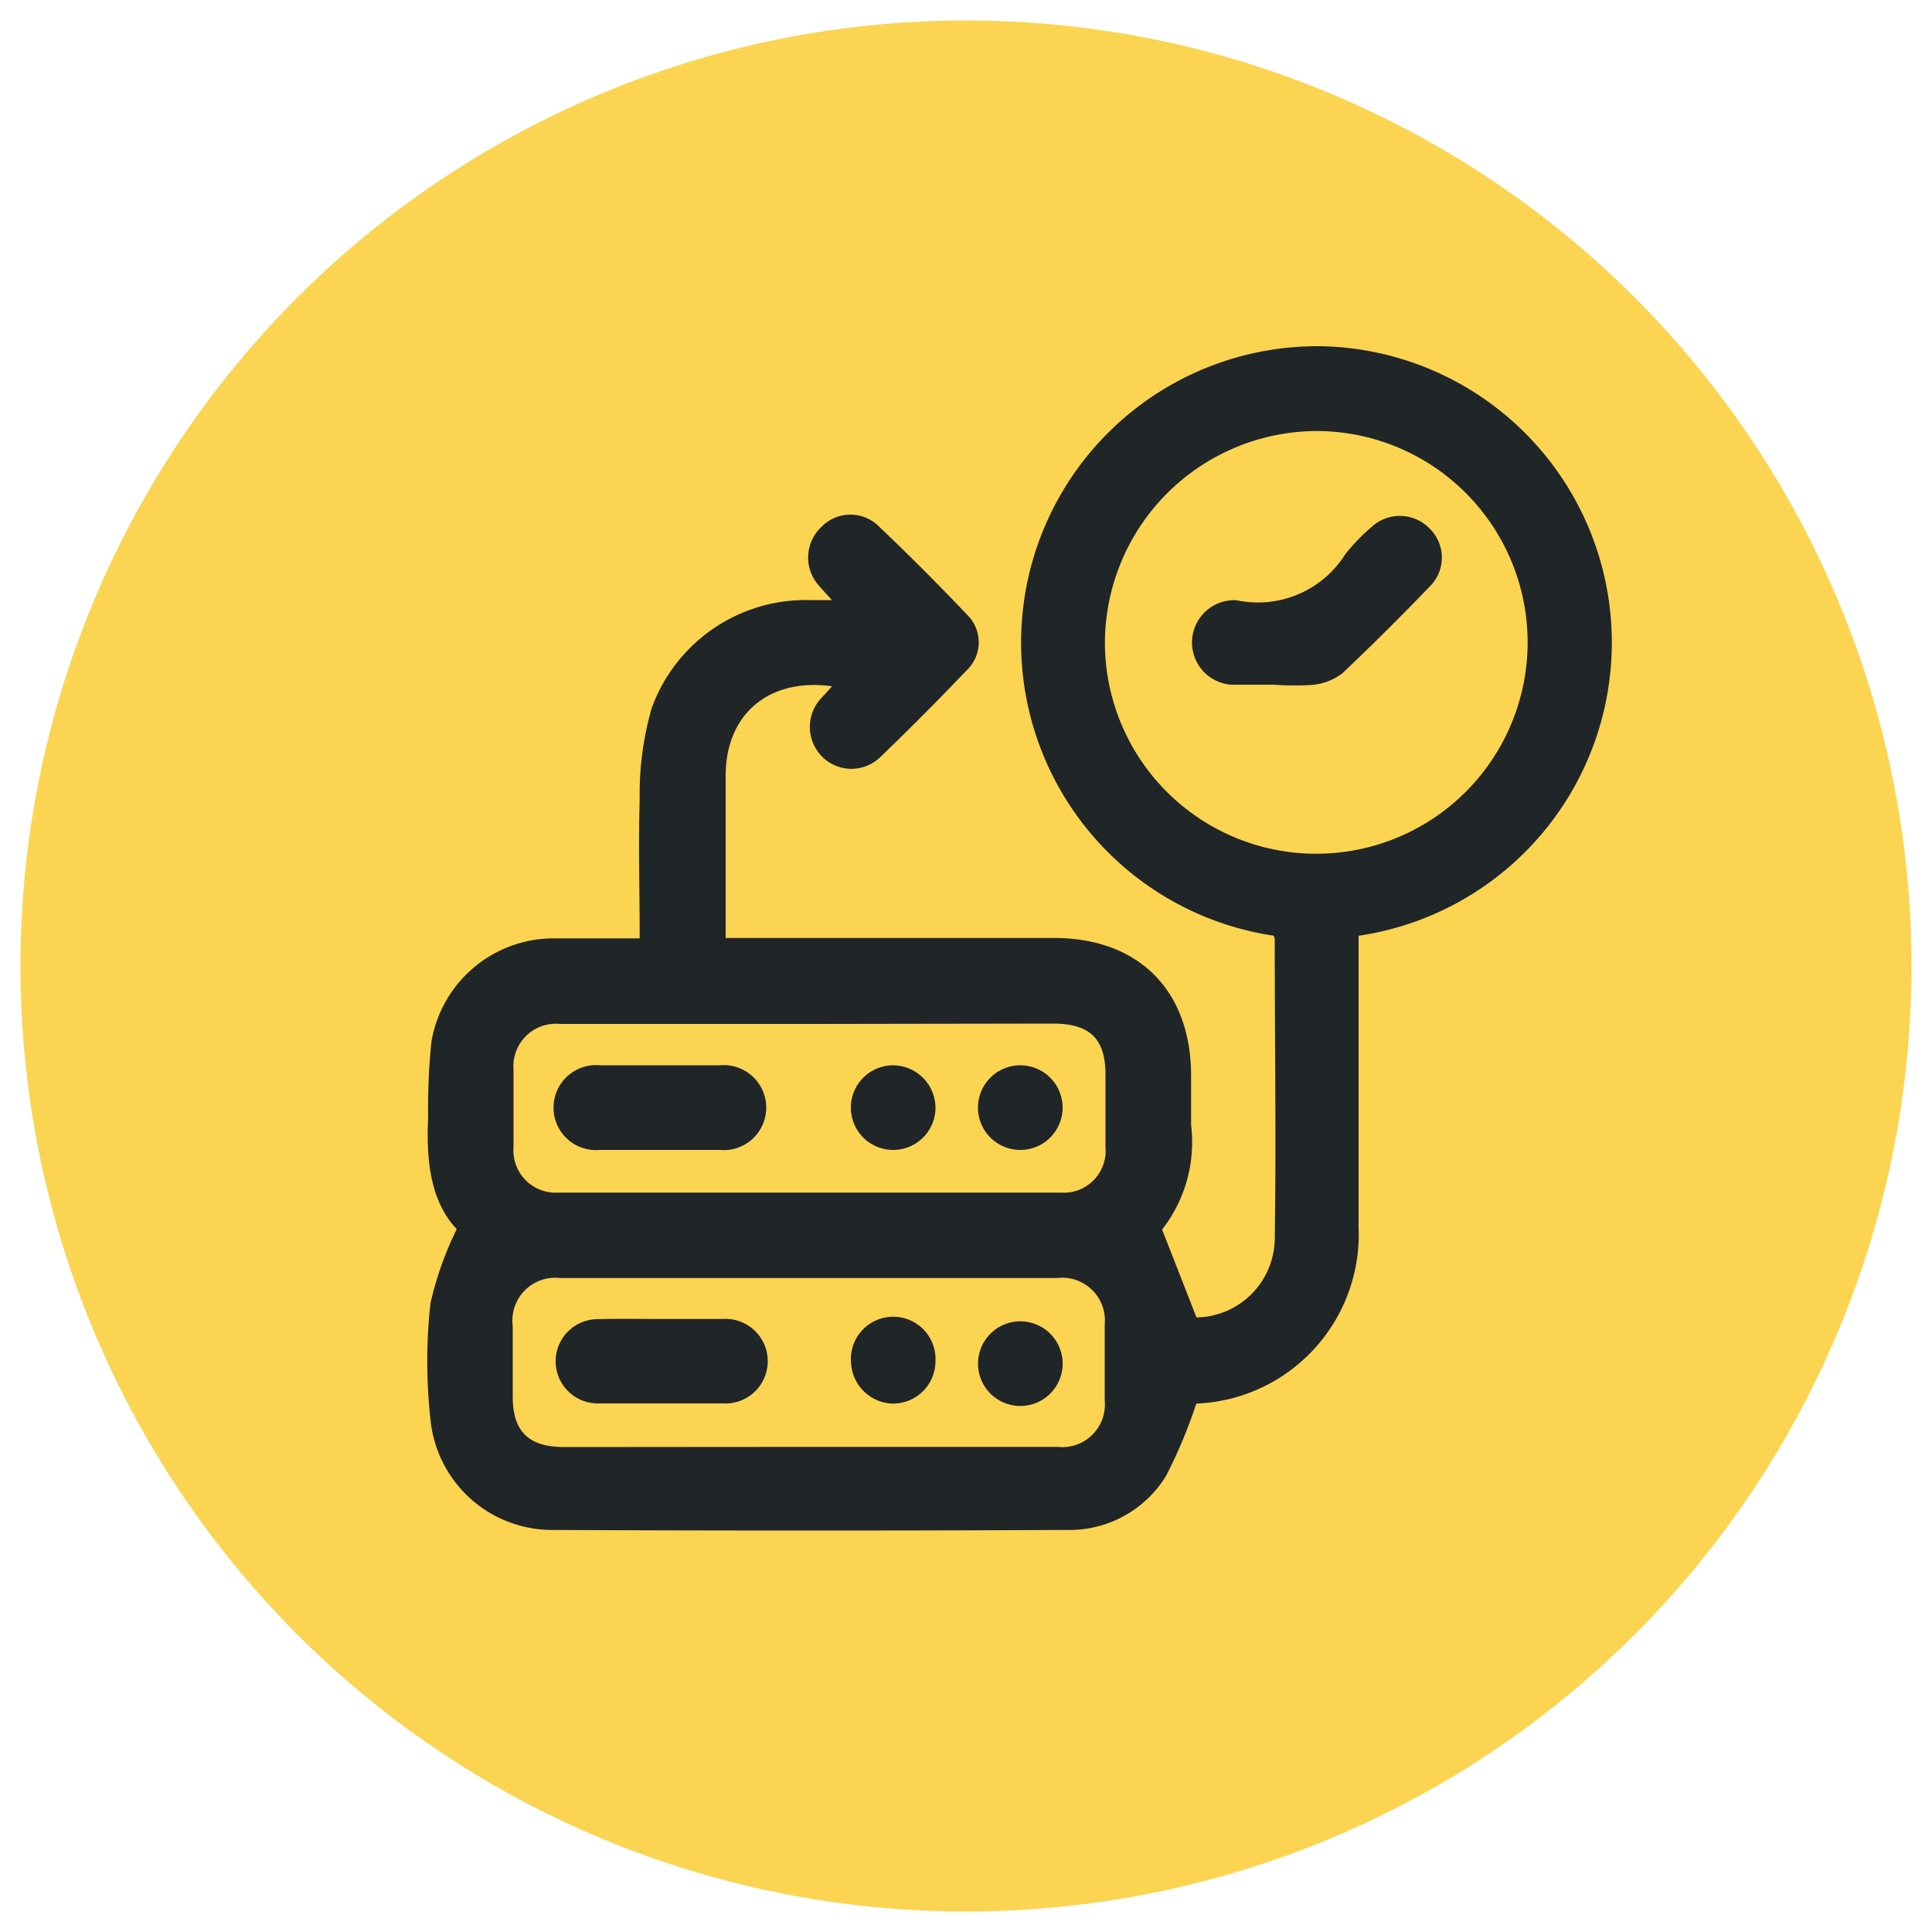
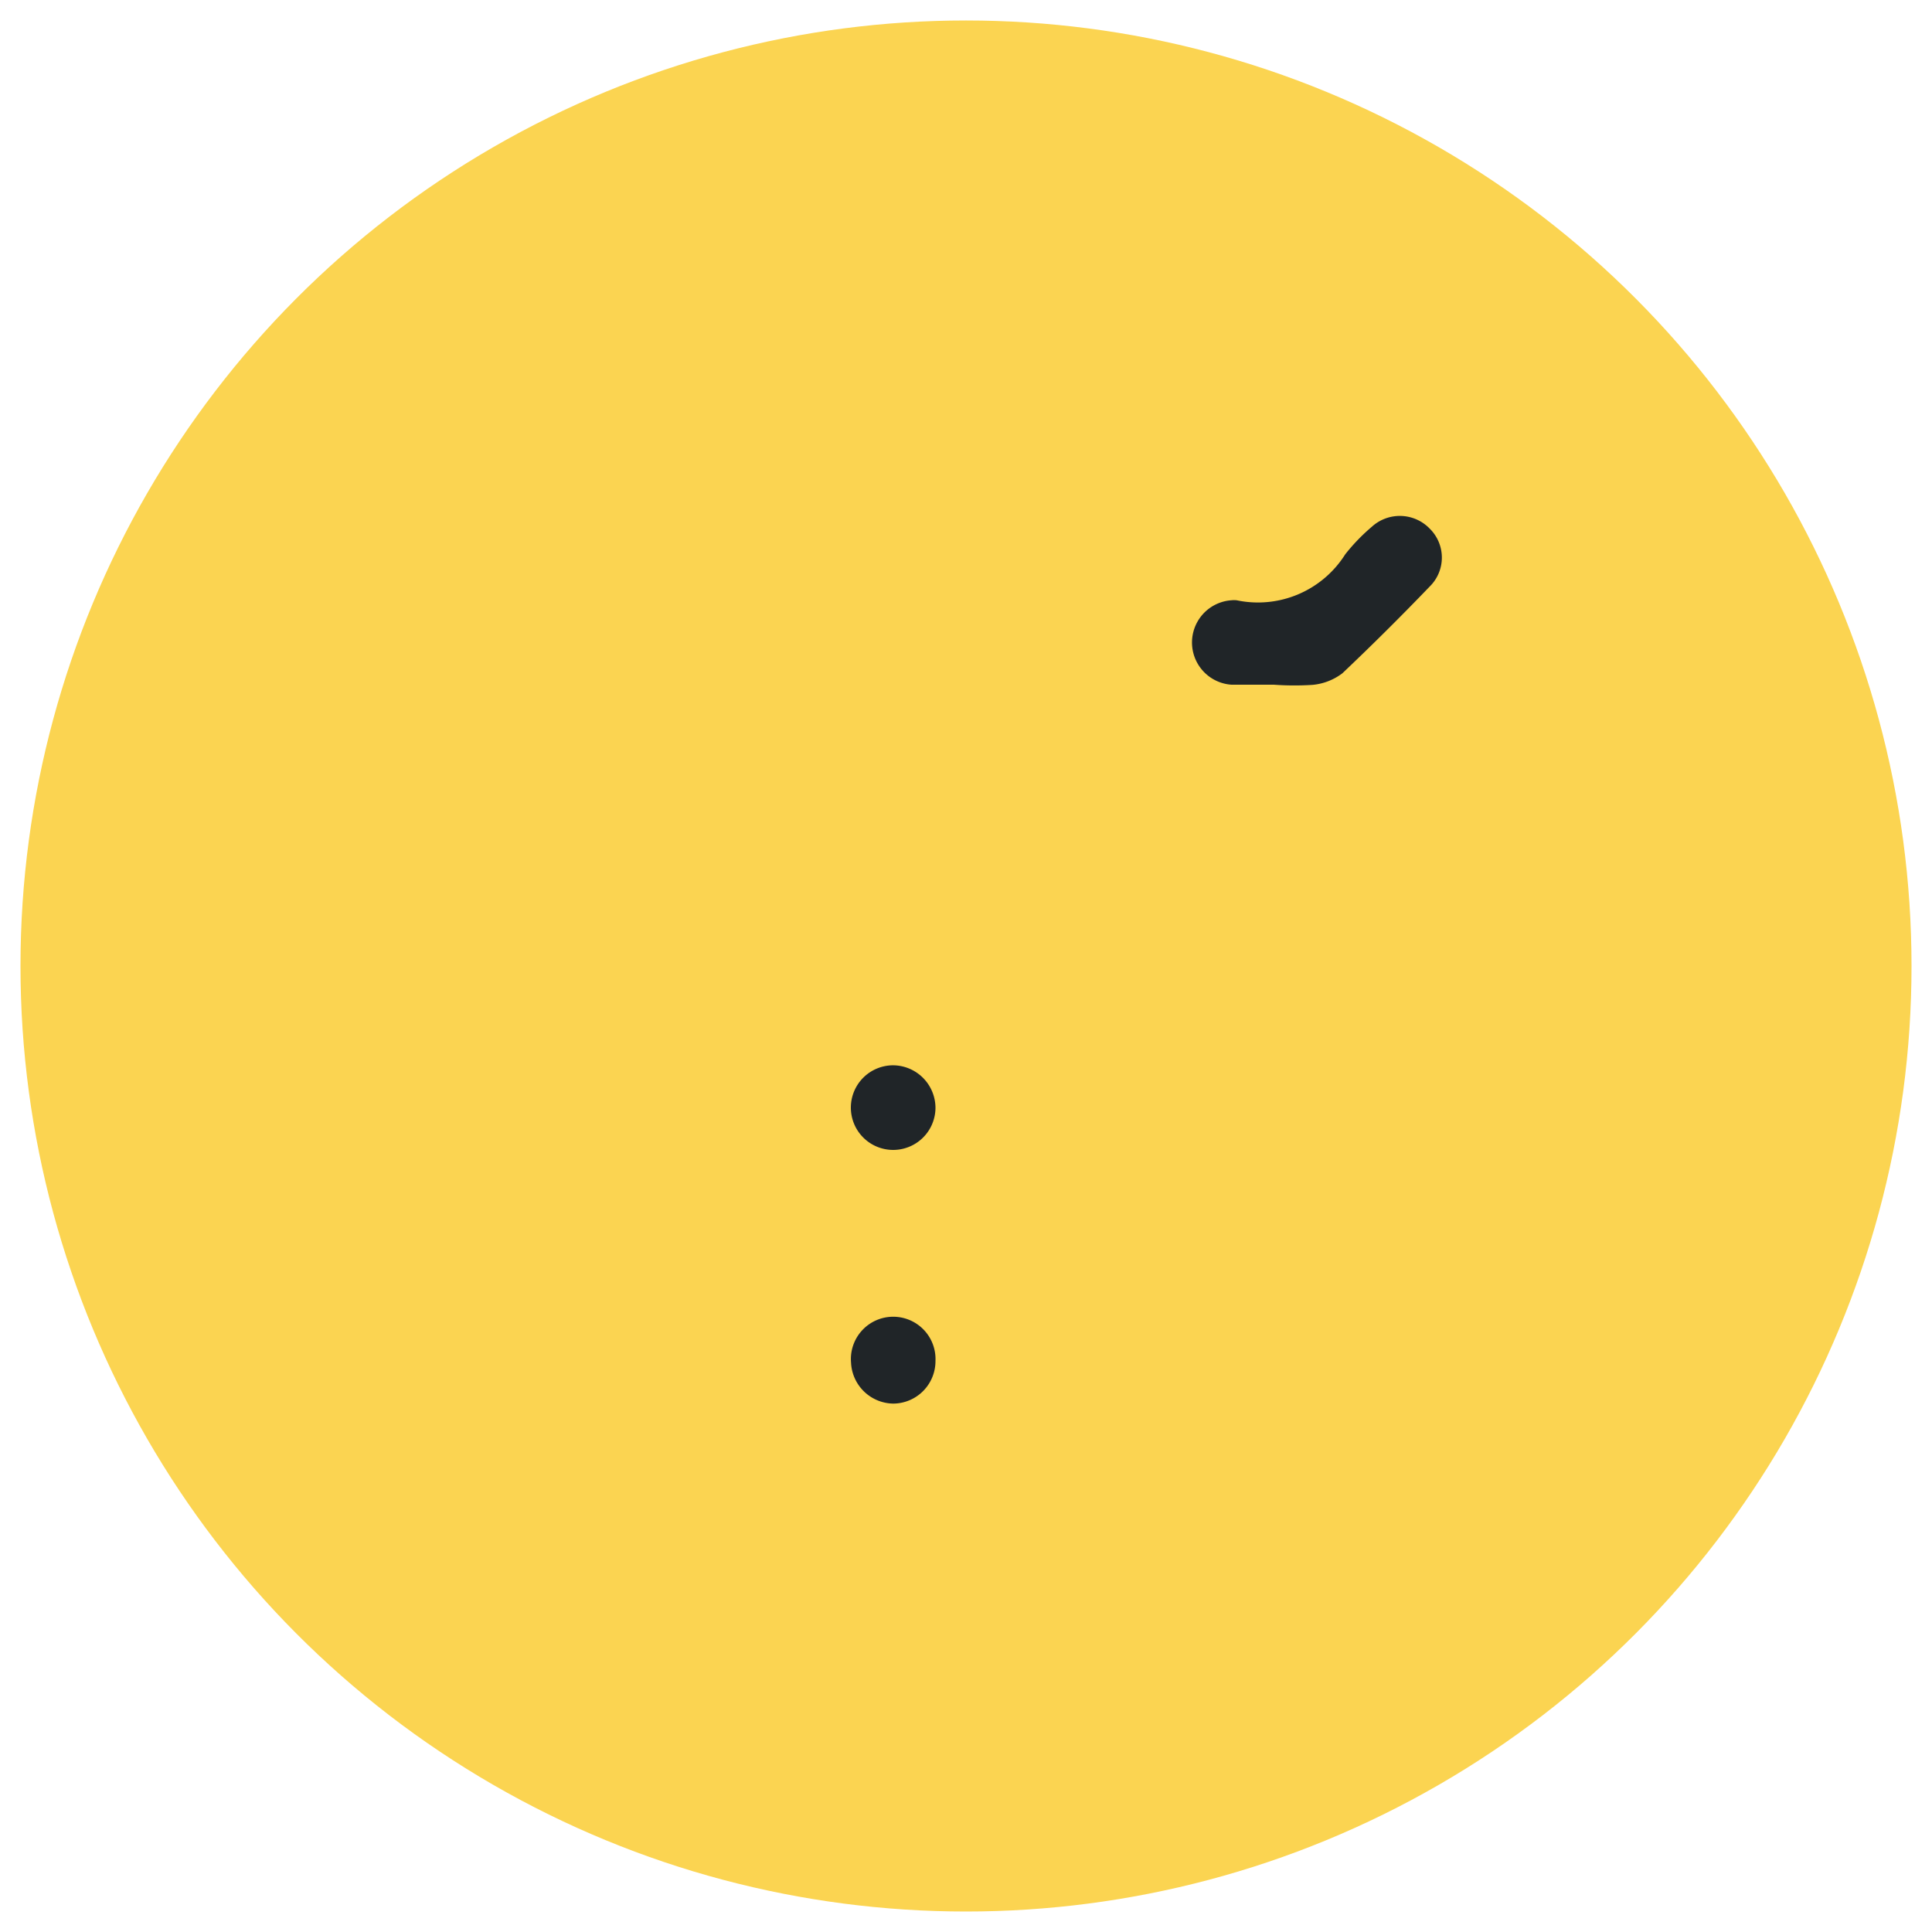
<svg xmlns="http://www.w3.org/2000/svg" id="Layer_1" data-name="Layer 1" viewBox="0 0 100 100">
  <defs>
    <style>.cls-1{fill:#fbd451;}.cls-2{fill:#202528;}</style>
  </defs>
  <circle class="cls-1" cx="50" cy="50" r="48.94" />
-   <path class="cls-2" d="M70.32,48.44V63.52a8.76,8.76,0,0,1-8.4,9.13c-.08,0-.17,0,0,0a25.93,25.93,0,0,1-1.57,3.75,5.87,5.87,0,0,1-5.15,2.79q-13.32.06-26.63,0a6.33,6.33,0,0,1-6.29-5.73,27.36,27.36,0,0,1,0-6,17.46,17.46,0,0,1,1.36-3.84c-1.38-1.47-1.58-3.59-1.48-5.79a33.8,33.8,0,0,1,.17-3.91,6.42,6.42,0,0,1,6.34-5.35c1.45,0,2.9,0,4.44,0,0-2.45-.07-4.82,0-7.17a16.19,16.19,0,0,1,.62-4.74,8.48,8.48,0,0,1,8.18-5.6h1.15c-.31-.35-.51-.55-.7-.78a2.17,2.17,0,0,1,.15-3,2.09,2.09,0,0,1,2.9-.11q2.37,2.25,4.64,4.64A2,2,0,0,1,50,34.73Q47.84,37,45.57,39.18a2.14,2.14,0,0,1-3,0,2.18,2.18,0,0,1,0-3.11l.5-.55c-3.28-.45-5.51,1.45-5.51,4.63,0,2.76,0,5.52,0,8.4h17c4.38,0,7.09,2.72,7.09,7.13,0,.85,0,1.7,0,2.55a7.34,7.34,0,0,1-1.5,5.41l1.78,4.55a4.12,4.12,0,0,0,4.05-4c.08-5.2,0-10.4,0-15.59a.49.49,0,0,0-.06-.17,15.34,15.34,0,0,1,2.43-30.51,15.34,15.34,0,0,1,2,30.51ZM57.19,33.25a10.94,10.94,0,1,0,11-10.94A11,11,0,0,0,57.19,33.25ZM41.91,53H29a2.2,2.2,0,0,0-2.42,2.36c0,1.34,0,2.67,0,4a2.19,2.19,0,0,0,2.32,2.37h26a2.17,2.17,0,0,0,2.32-2.36c0-1.25,0-2.49,0-3.74,0-1.86-.8-2.64-2.69-2.65Zm-.14,21.89H54.72a2.21,2.21,0,0,0,2.46-2.41c0-1.3,0-2.61,0-3.92a2.21,2.21,0,0,0-2.46-2.41q-12.86,0-25.72,0a2.22,2.22,0,0,0-2.46,2.5c0,1.22,0,2.43,0,3.65,0,1.79.82,2.59,2.64,2.6Z" />
  <path class="cls-2" d="M65.93,35.44c-.73,0-1.46,0-2.19,0a2.19,2.19,0,0,1,0-4.37,1.22,1.22,0,0,1,.27,0,5.34,5.34,0,0,0,5.62-2.38A9.89,9.89,0,0,1,71,27.27a2.15,2.15,0,0,1,3,.09,2.1,2.1,0,0,1,0,3c-1.47,1.53-3,3.05-4.52,4.49a3,3,0,0,1-1.56.6A14.71,14.71,0,0,1,65.93,35.44Z" />
-   <path class="cls-2" d="M34.16,59.52h-3.1a2.2,2.2,0,1,1,0-4.38h6.19a2.2,2.2,0,1,1,0,4.38Z" />
  <path class="cls-2" d="M48.42,57.37a2.19,2.19,0,1,1-2.17-2.23A2.21,2.21,0,0,1,48.42,57.37Z" />
-   <path class="cls-2" d="M52.8,55.14a2.19,2.19,0,1,1-2.18,2.21A2.19,2.19,0,0,1,52.8,55.14Z" />
-   <path class="cls-2" d="M34.22,68.27c1.06,0,2.12,0,3.18,0a2.19,2.19,0,1,1,0,4.37c-2.15,0-4.31,0-6.46,0a2.18,2.18,0,1,1,0-4.36C32,68.25,33.12,68.27,34.22,68.27Z" />
  <path class="cls-2" d="M48.42,70.44a2.2,2.2,0,0,1-2.18,2.21,2.22,2.22,0,0,1-2.19-2.12,2.19,2.19,0,1,1,4.37-.09Z" />
-   <path class="cls-2" d="M55,70.48a2.19,2.19,0,1,1-4.37-.08,2.19,2.19,0,0,1,4.37.08Z" />
</svg>